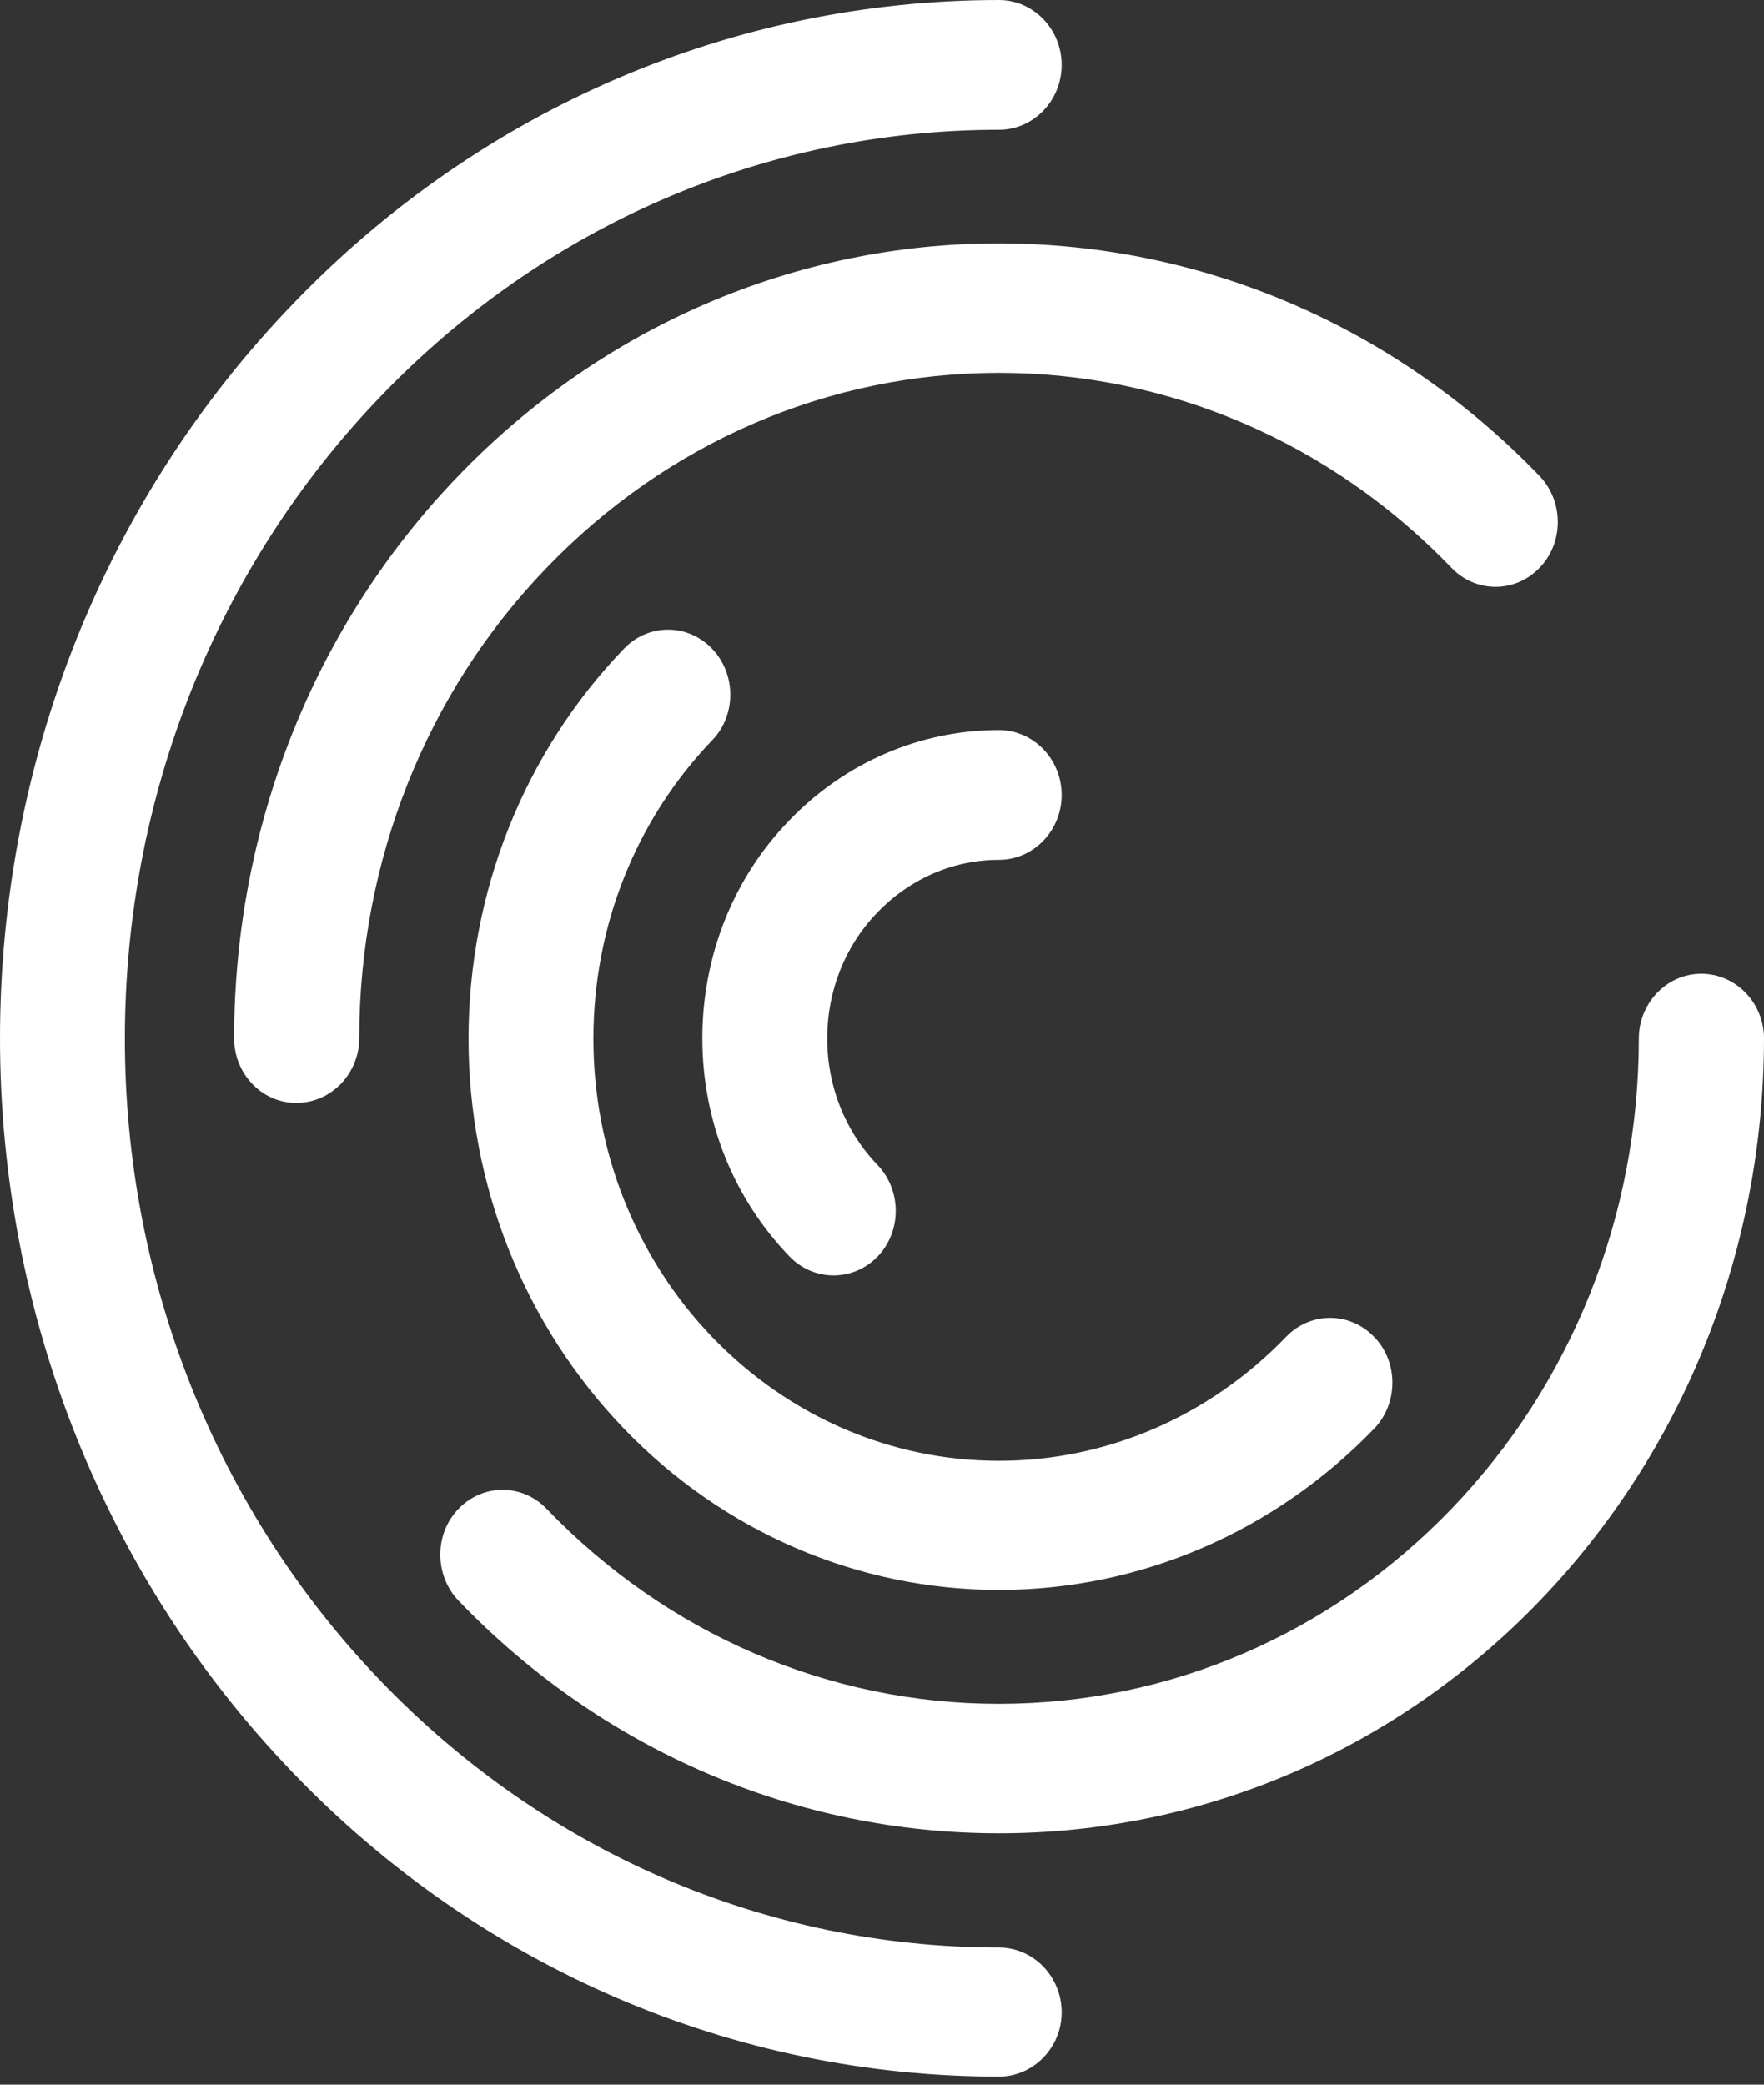
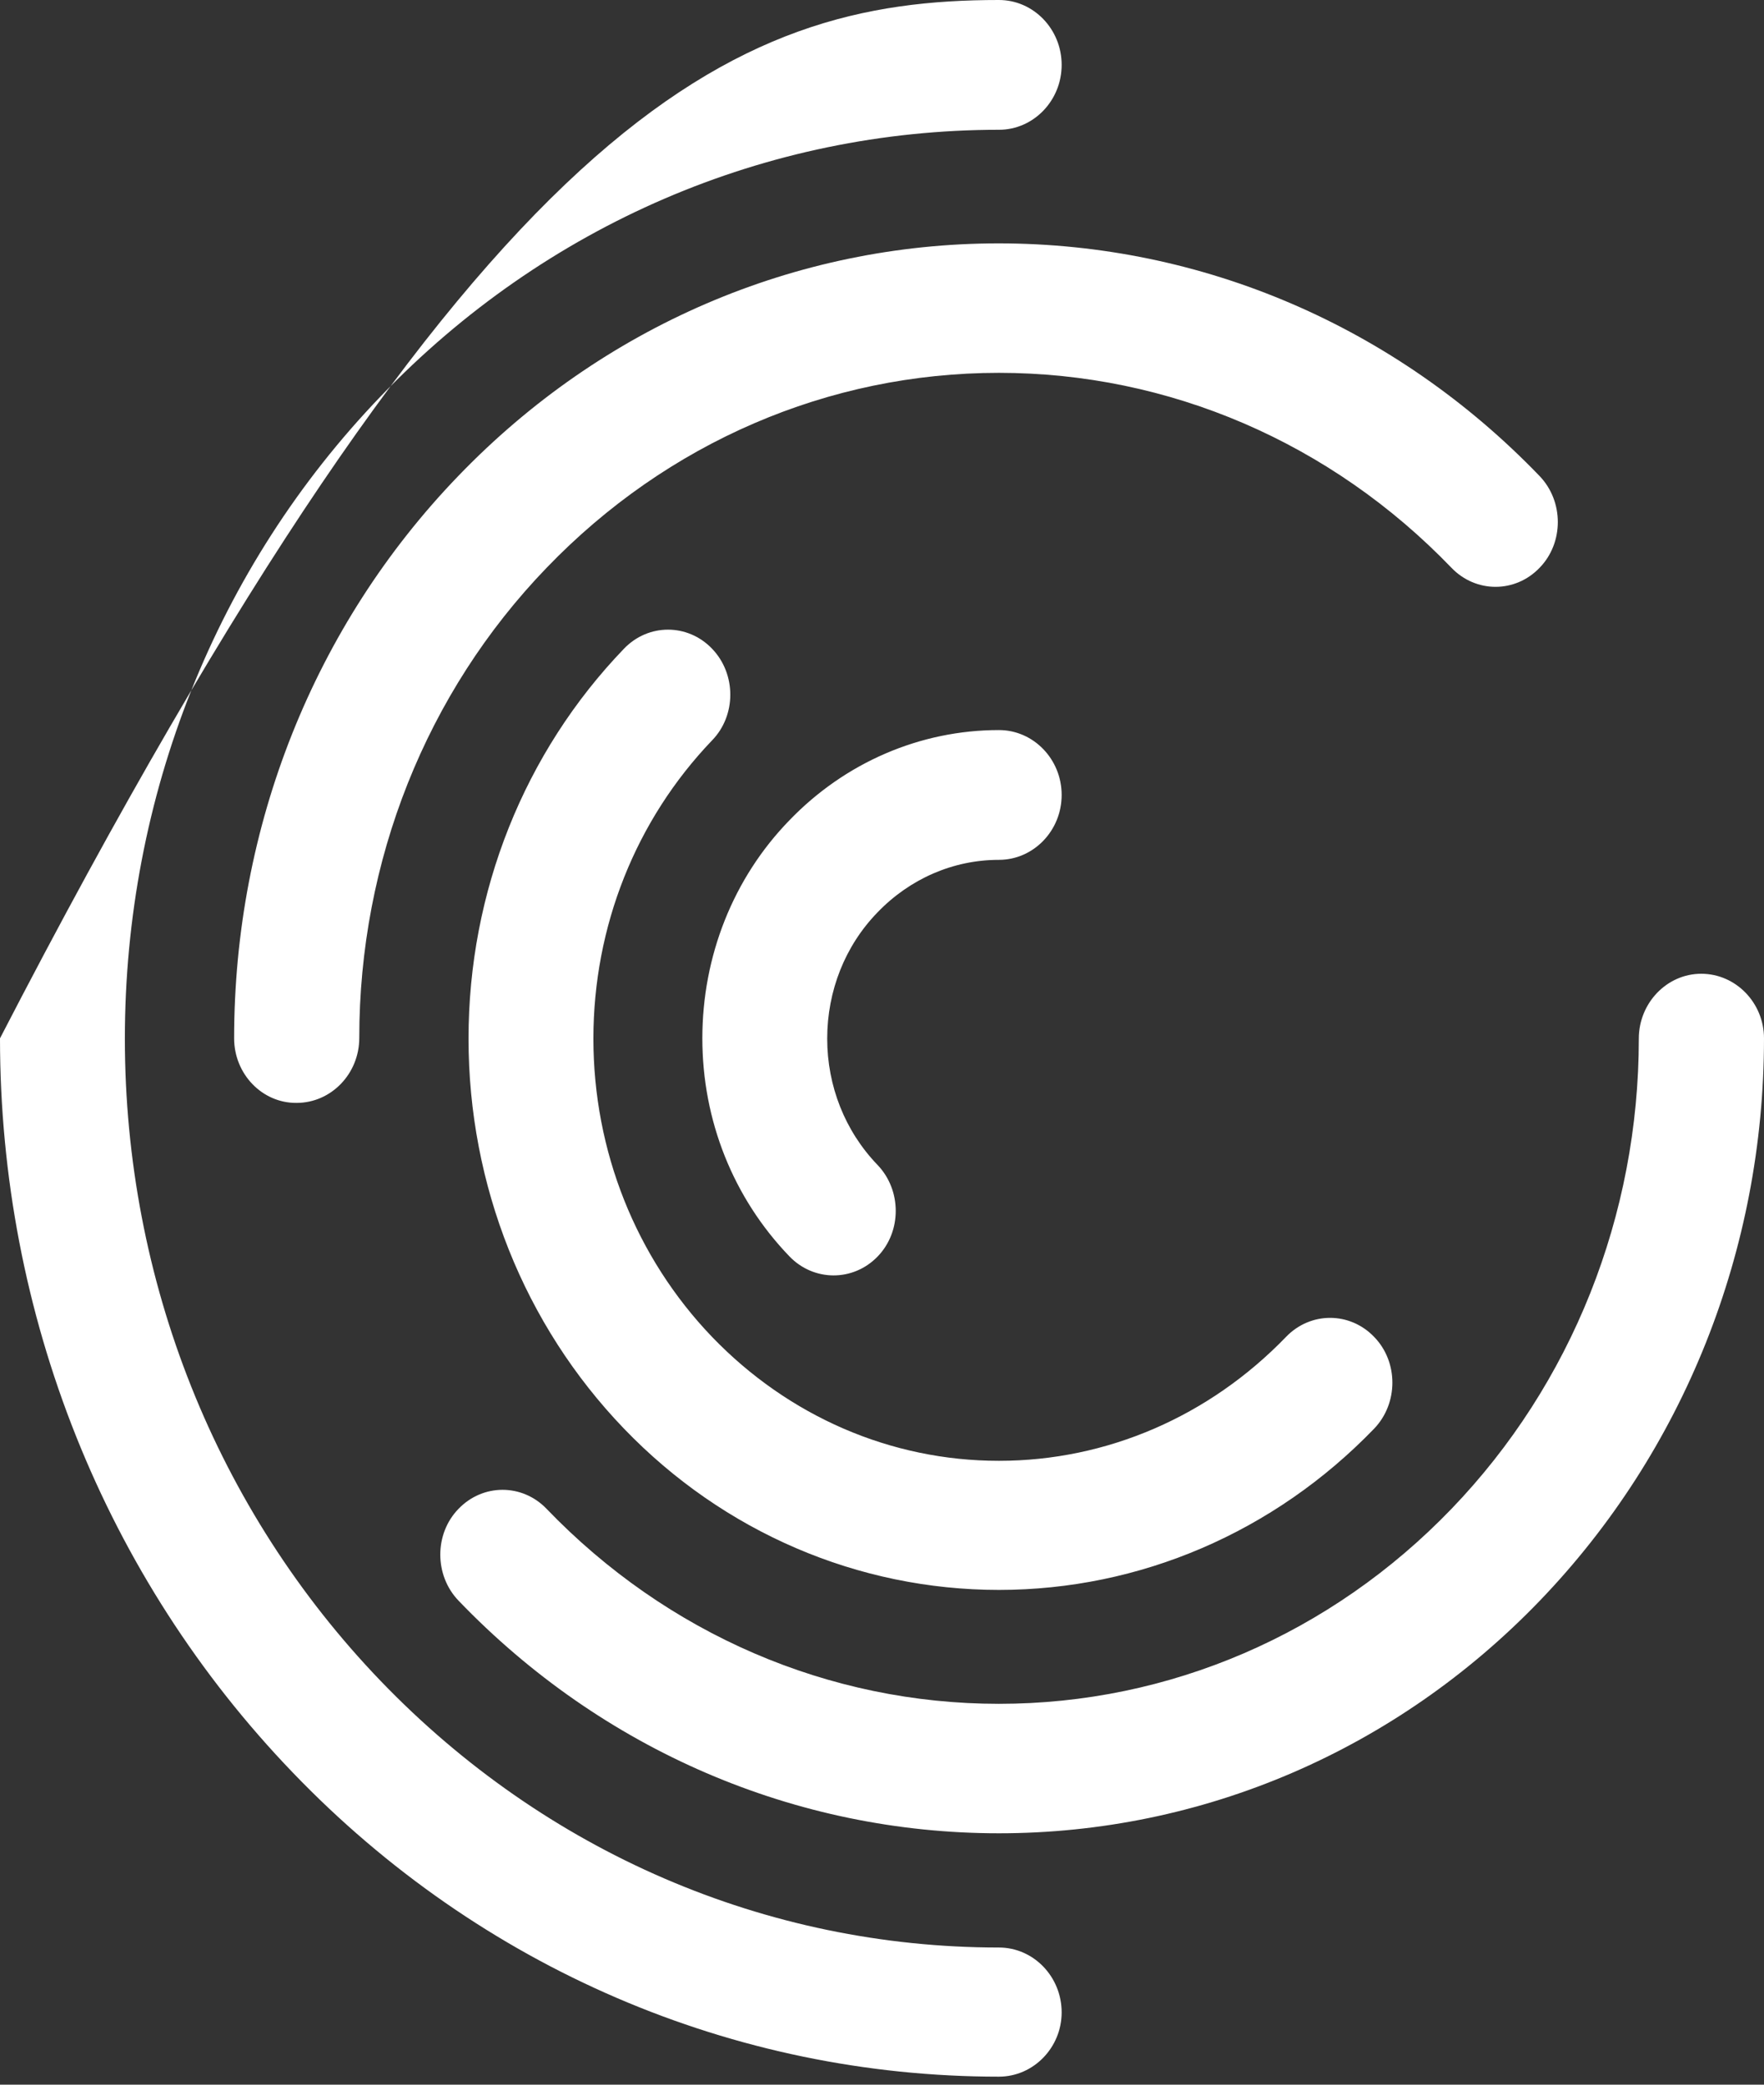
<svg xmlns="http://www.w3.org/2000/svg" width="33" height="39" viewBox="0 0 33 39" fill="none">
  <rect x="0" y="0" width="33" height="39" fill="#333333" stroke="none" />
-   <path fill-rule="evenodd" clip-rule="evenodd" d="M14.768 23.504C13.717 22.412 13.139 20.961 13.139 19.425C13.139 17.889 13.717 16.426 14.768 15.346C15.808 14.265 17.215 13.658 18.687 13.658C19.335 13.658 19.861 14.204 19.861 14.872C19.861 15.54 19.335 16.086 18.687 16.086C17.834 16.086 17.023 16.438 16.415 17.07C15.808 17.695 15.475 18.539 15.475 19.431C15.475 20.317 15.808 21.161 16.415 21.792C16.871 22.266 16.871 23.043 16.415 23.51C15.96 23.978 15.224 23.978 14.768 23.504ZM25.706 26.728C23.838 28.664 21.326 29.744 18.687 29.744C16.053 29.744 13.536 28.664 11.674 26.728C9.805 24.785 8.765 22.175 8.765 19.431C8.765 16.687 9.805 14.077 11.674 12.135C12.129 11.661 12.865 11.661 13.32 12.135C13.776 12.608 13.776 13.385 13.32 13.852C11.895 15.34 11.101 17.331 11.101 19.431C11.101 21.531 11.895 23.523 13.32 25.01C14.751 26.497 16.666 27.329 18.687 27.329C20.707 27.329 22.623 26.497 24.059 25.01C24.515 24.536 25.251 24.536 25.706 25.01C26.162 25.477 26.162 26.254 25.706 26.728ZM33 19.425C33 23.383 31.499 27.146 28.807 29.945C26.115 32.743 22.494 34.297 18.687 34.297C14.885 34.297 11.265 32.743 8.578 29.945C8.123 29.471 8.123 28.694 8.578 28.227C9.034 27.753 9.77 27.753 10.225 28.227C12.479 30.57 15.504 31.875 18.687 31.875C21.875 31.875 24.9 30.57 27.154 28.227C29.403 25.89 30.658 22.739 30.658 19.431C30.658 18.763 31.184 18.217 31.826 18.217C32.474 18.217 33 18.763 33 19.425ZM4.38 19.425C4.38 15.467 5.875 11.704 8.573 8.905C11.265 6.107 14.885 4.553 18.681 4.553C22.489 4.553 26.109 6.107 28.801 8.905C29.257 9.379 29.257 10.156 28.801 10.623C28.346 11.097 27.61 11.097 27.154 10.623C24.9 8.28 21.87 6.975 18.687 6.975C15.498 6.975 12.479 8.28 10.225 10.623C7.971 12.96 6.721 16.111 6.721 19.419C6.721 20.087 6.196 20.633 5.548 20.633C4.905 20.639 4.38 20.093 4.38 19.425ZM18.687 38.85C13.723 38.85 8.987 36.816 5.478 33.162C1.962 29.508 0 24.597 0 19.425C0 14.253 1.956 9.342 5.478 5.688C8.987 2.034 13.717 0 18.687 0C19.335 0 19.861 0.546 19.861 1.214C19.861 1.882 19.335 2.428 18.687 2.428C14.336 2.428 10.202 4.207 7.124 7.412C4.047 10.611 2.336 14.903 2.336 19.431C2.336 23.953 4.047 28.251 7.124 31.45C10.202 34.649 14.331 36.434 18.687 36.434C19.335 36.434 19.861 36.98 19.861 37.648C19.861 38.304 19.335 38.85 18.687 38.85Z" fill="white" />
+   <path fill-rule="evenodd" clip-rule="evenodd" d="M14.768 23.504C13.717 22.412 13.139 20.961 13.139 19.425C13.139 17.889 13.717 16.426 14.768 15.346C15.808 14.265 17.215 13.658 18.687 13.658C19.335 13.658 19.861 14.204 19.861 14.872C19.861 15.54 19.335 16.086 18.687 16.086C17.834 16.086 17.023 16.438 16.415 17.07C15.808 17.695 15.475 18.539 15.475 19.431C15.475 20.317 15.808 21.161 16.415 21.792C16.871 22.266 16.871 23.043 16.415 23.51C15.96 23.978 15.224 23.978 14.768 23.504ZM25.706 26.728C23.838 28.664 21.326 29.744 18.687 29.744C16.053 29.744 13.536 28.664 11.674 26.728C9.805 24.785 8.765 22.175 8.765 19.431C8.765 16.687 9.805 14.077 11.674 12.135C12.129 11.661 12.865 11.661 13.32 12.135C13.776 12.608 13.776 13.385 13.32 13.852C11.895 15.34 11.101 17.331 11.101 19.431C11.101 21.531 11.895 23.523 13.32 25.01C14.751 26.497 16.666 27.329 18.687 27.329C20.707 27.329 22.623 26.497 24.059 25.01C24.515 24.536 25.251 24.536 25.706 25.01C26.162 25.477 26.162 26.254 25.706 26.728ZM33 19.425C33 23.383 31.499 27.146 28.807 29.945C26.115 32.743 22.494 34.297 18.687 34.297C14.885 34.297 11.265 32.743 8.578 29.945C8.123 29.471 8.123 28.694 8.578 28.227C9.034 27.753 9.77 27.753 10.225 28.227C12.479 30.57 15.504 31.875 18.687 31.875C21.875 31.875 24.9 30.57 27.154 28.227C29.403 25.89 30.658 22.739 30.658 19.431C30.658 18.763 31.184 18.217 31.826 18.217C32.474 18.217 33 18.763 33 19.425ZM4.38 19.425C4.38 15.467 5.875 11.704 8.573 8.905C11.265 6.107 14.885 4.553 18.681 4.553C22.489 4.553 26.109 6.107 28.801 8.905C29.257 9.379 29.257 10.156 28.801 10.623C28.346 11.097 27.61 11.097 27.154 10.623C24.9 8.28 21.87 6.975 18.687 6.975C15.498 6.975 12.479 8.28 10.225 10.623C7.971 12.96 6.721 16.111 6.721 19.419C6.721 20.087 6.196 20.633 5.548 20.633C4.905 20.639 4.38 20.093 4.38 19.425ZM18.687 38.85C13.723 38.85 8.987 36.816 5.478 33.162C1.962 29.508 0 24.597 0 19.425C8.987 2.034 13.717 0 18.687 0C19.335 0 19.861 0.546 19.861 1.214C19.861 1.882 19.335 2.428 18.687 2.428C14.336 2.428 10.202 4.207 7.124 7.412C4.047 10.611 2.336 14.903 2.336 19.431C2.336 23.953 4.047 28.251 7.124 31.45C10.202 34.649 14.331 36.434 18.687 36.434C19.335 36.434 19.861 36.98 19.861 37.648C19.861 38.304 19.335 38.85 18.687 38.85Z" fill="white" />
</svg>